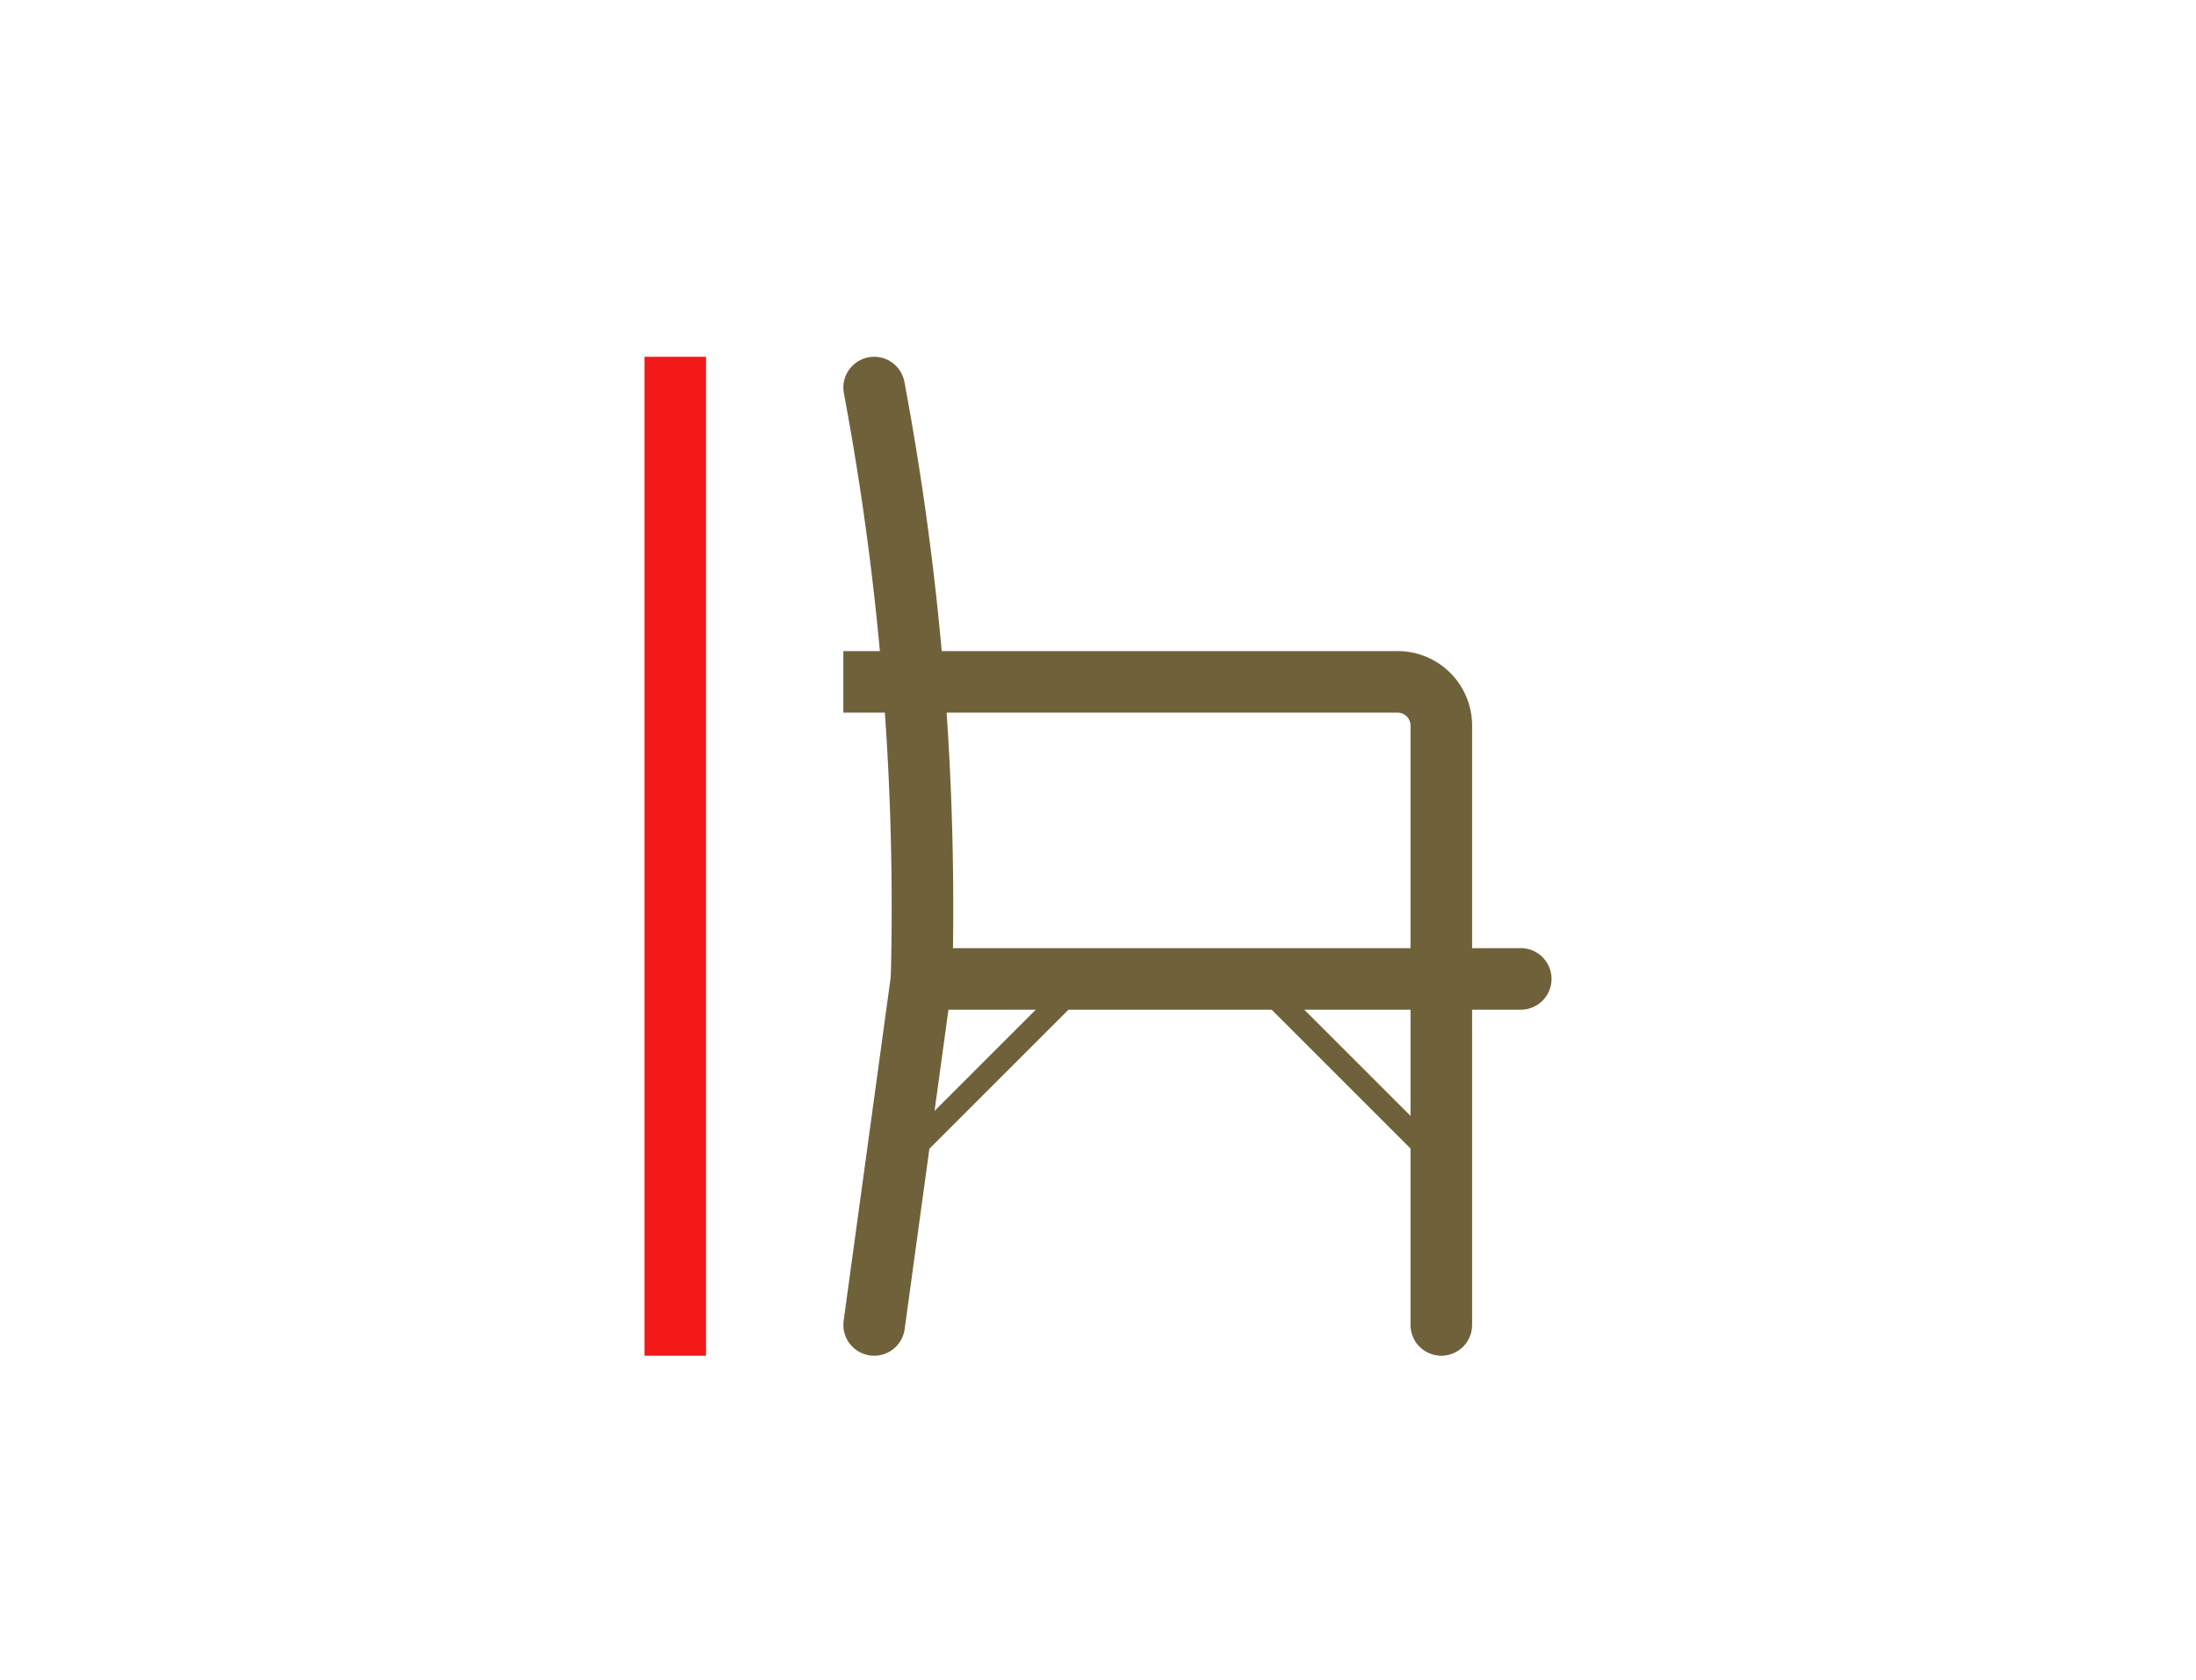
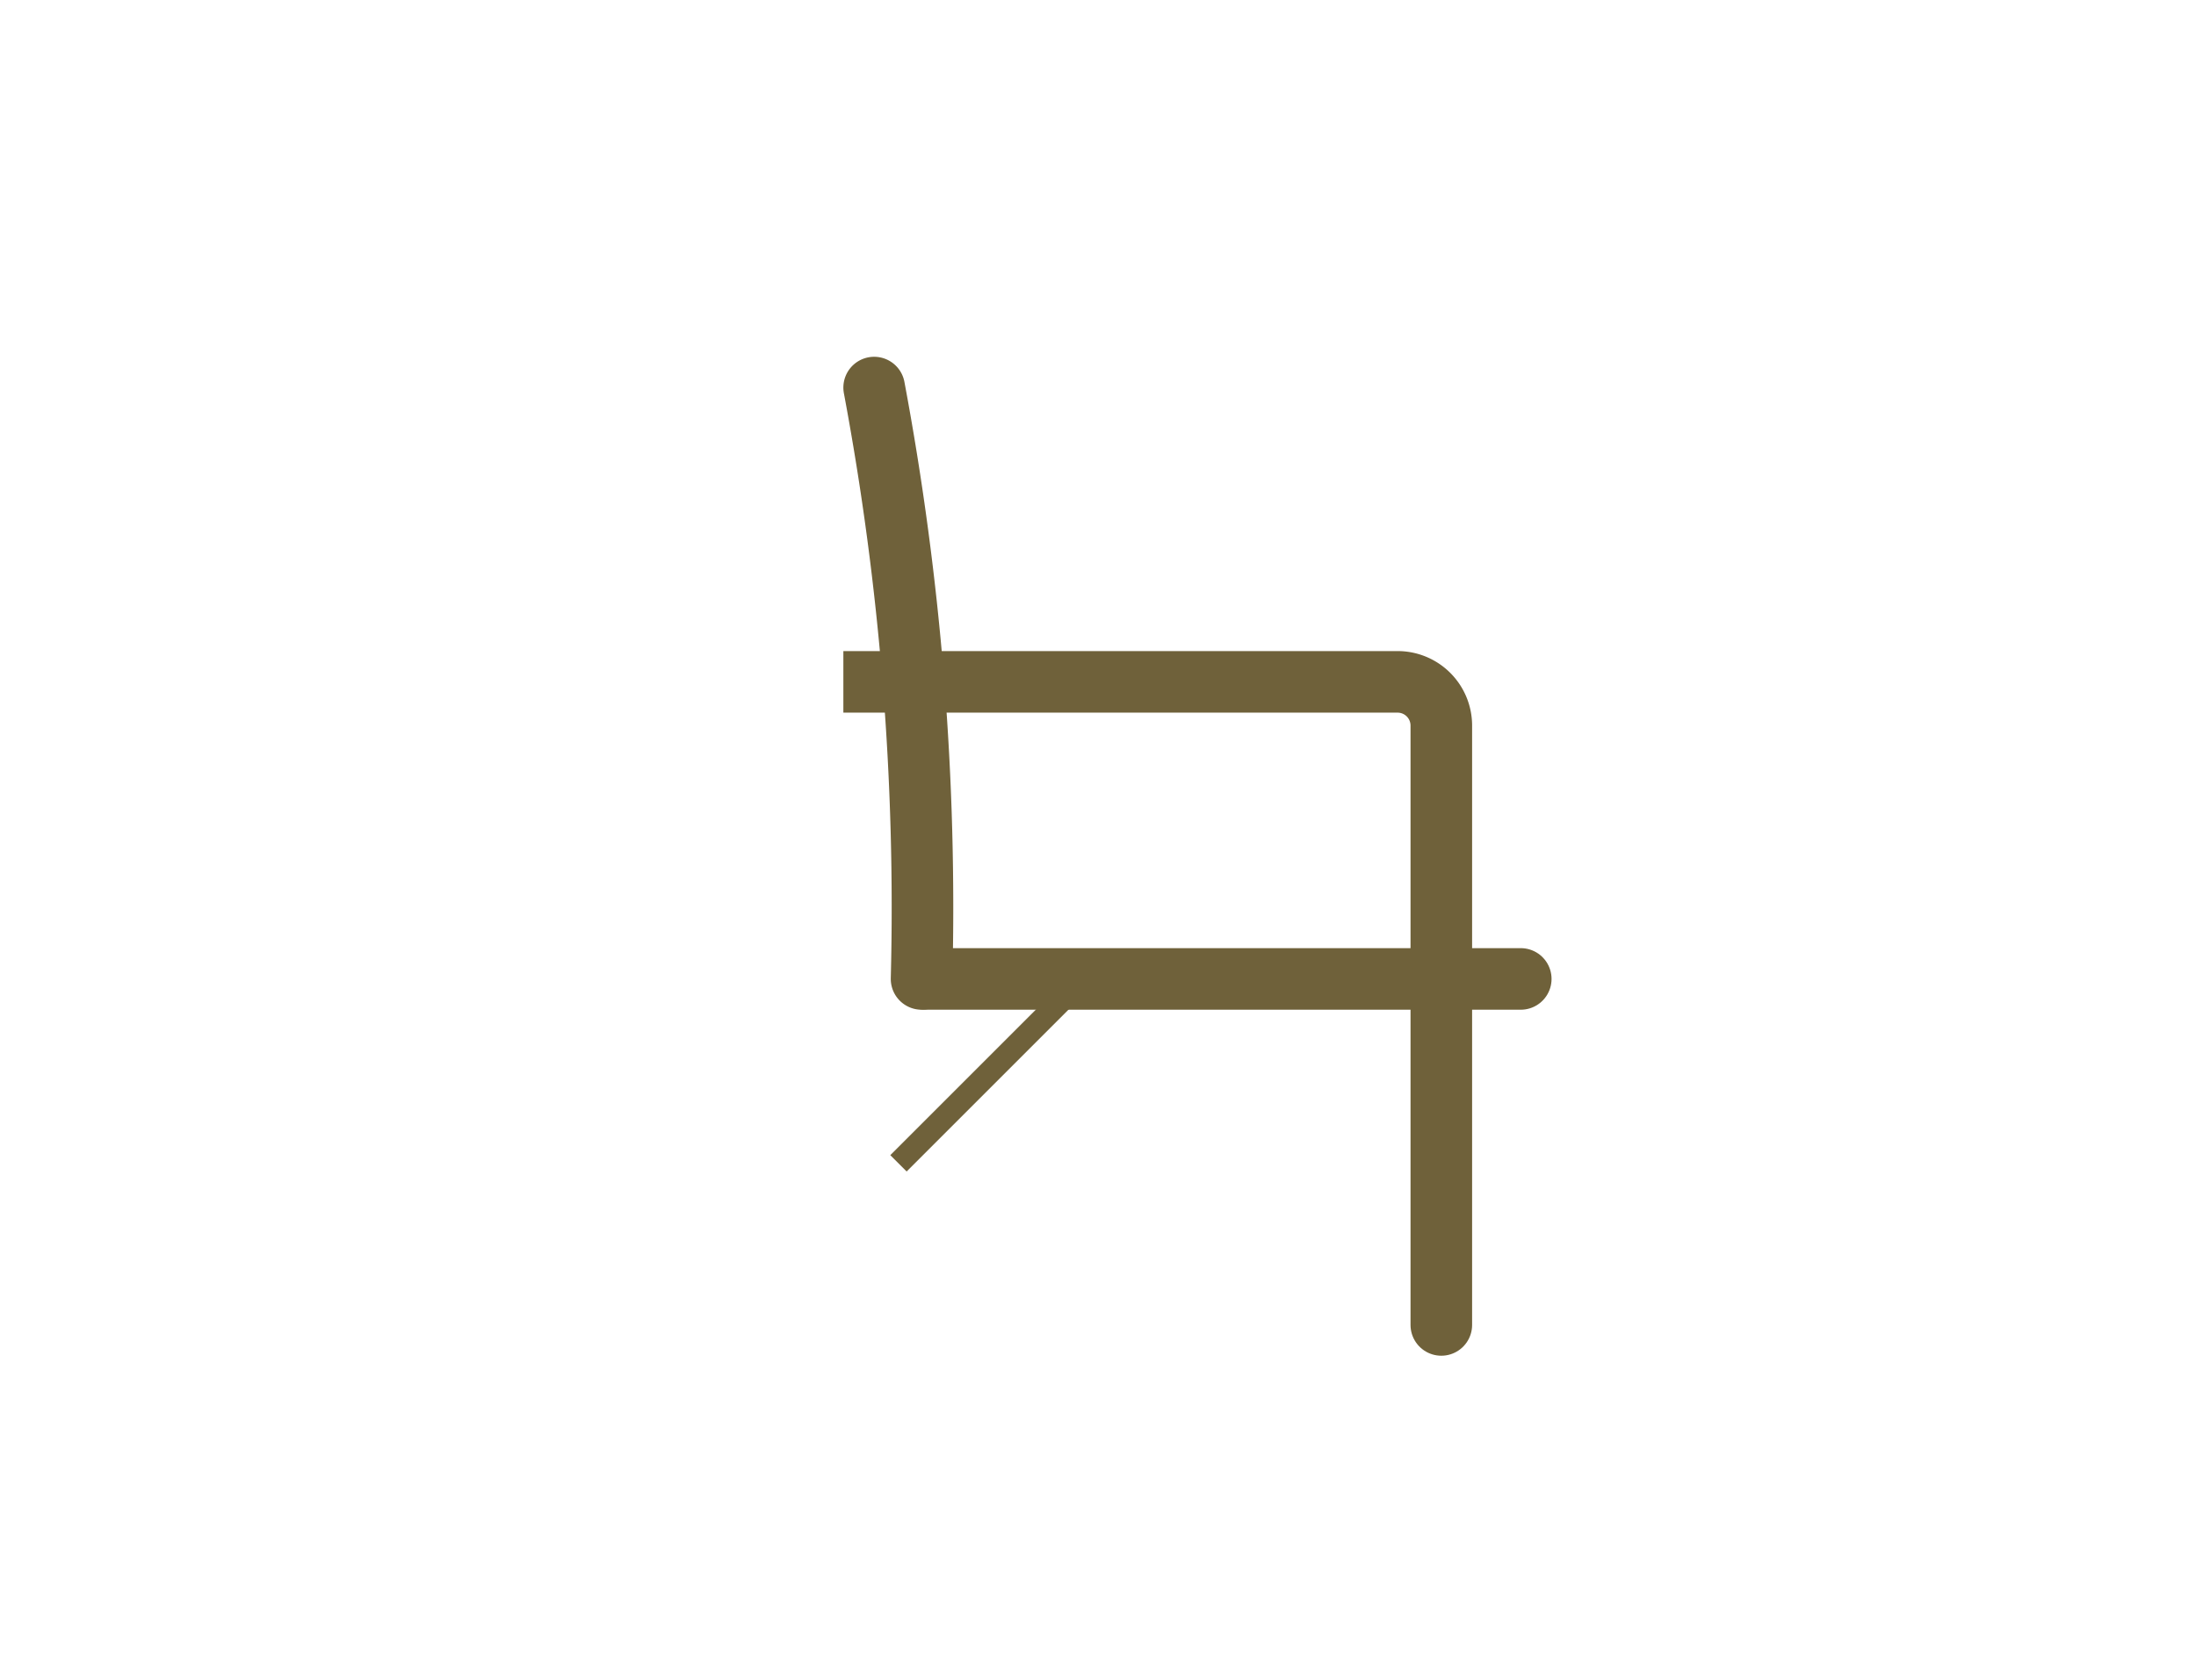
<svg xmlns="http://www.w3.org/2000/svg" viewBox="0 0 71.32 54.57">
  <defs>
    <style>.cls-1,.cls-2,.cls-3,.cls-4,.cls-5,.cls-6{fill:none;}.cls-2,.cls-4,.cls-5,.cls-6{stroke:#6f613a;}.cls-2{stroke-miterlimit:10;stroke-width:0.75px;}.cls-3{stroke:#f31919;}.cls-3,.cls-6{stroke-linecap:square;}.cls-3,.cls-4,.cls-5,.cls-6{stroke-width:2px;}.cls-4,.cls-5{stroke-linecap:round;}.cls-5{stroke-linejoin:bevel;}</style>
  </defs>
  <g id="Capa_2" data-name="Capa 2">
    <g id="Capa_1-2" data-name="Capa 1">
-       <rect class="cls-1" width="71.32" height="54.57" />
      <line class="cls-2" x1="35.16" y1="31.81" x2="29.18" y2="37.79" />
-       <line class="cls-2" x1="40.83" y1="31.8" x2="46.83" y2="37.8" />
-       <line class="cls-3" x1="21.93" y1="12.59" x2="21.93" y2="43.04" />
-       <line class="cls-4" x1="29.93" y1="31.8" x2="28.39" y2="43.04" />
      <path class="cls-4" d="M28.39,12.59A91.61,91.61,0,0,1,29.93,31.8" />
      <line class="cls-5" x1="49.39" y1="31.8" x2="30.06" y2="31.8" />
      <path class="cls-6" d="M46.81,30.83V23.57a1.42,1.42,0,0,0-1.42-1.42h-17" />
      <line class="cls-4" x1="46.81" y1="31.8" x2="46.81" y2="43.04" />
    </g>
  </g>
</svg>